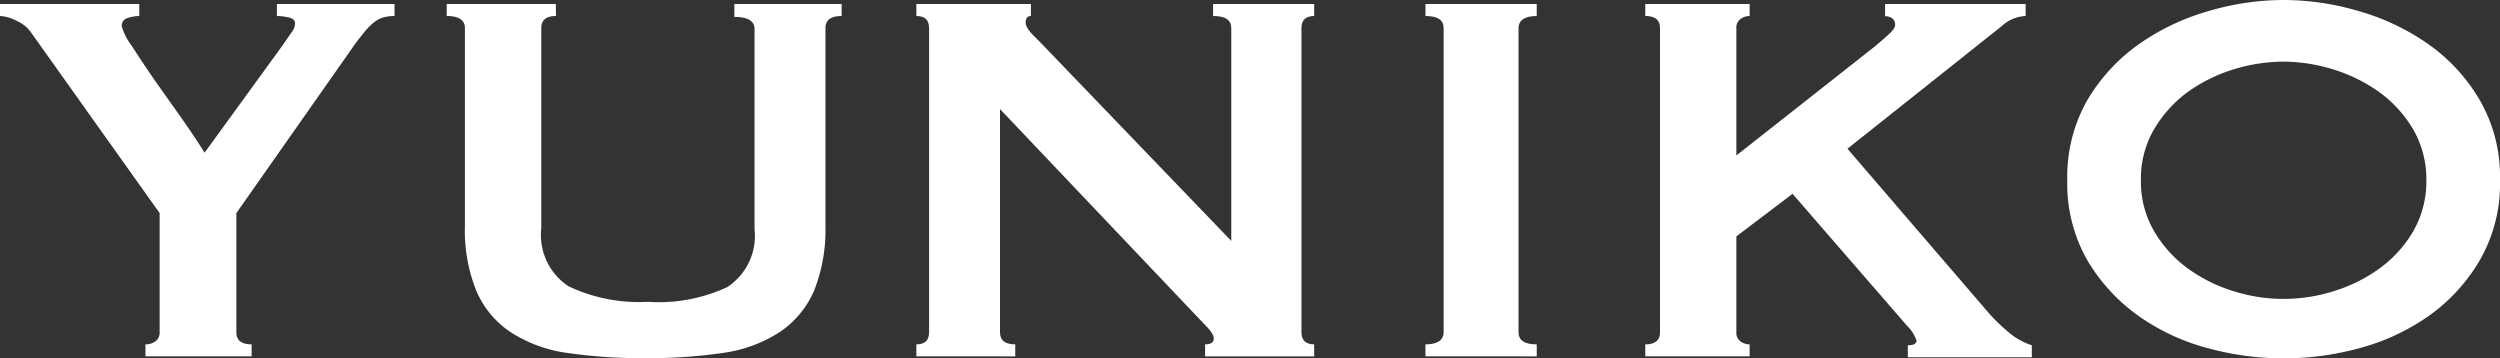
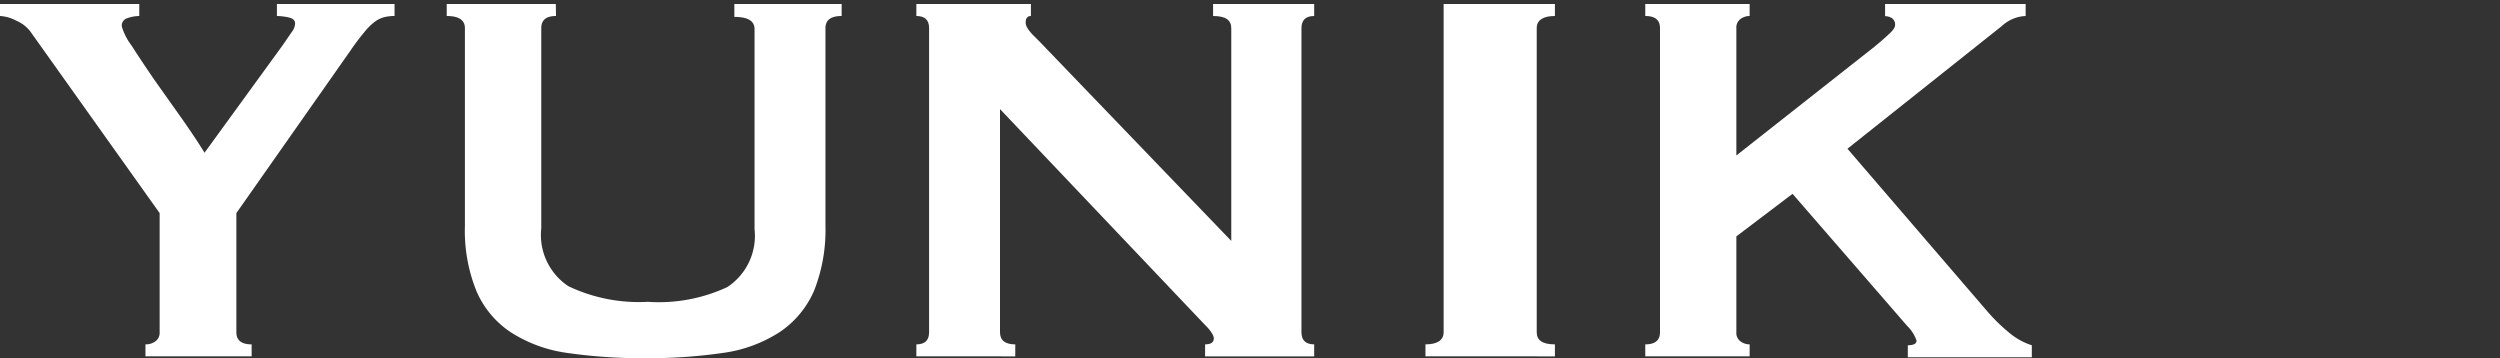
<svg xmlns="http://www.w3.org/2000/svg" width="137.5" height="19.71" viewBox="0 0 137.5 19.71">
  <rect x="0" y="0" width="137.5" height="19.71" fill="#333333" stroke="none" />
  <defs>
    <style>.cls-1{fill:#fff;}</style>
  </defs>
  <g id="レイヤー_2" data-name="レイヤー 2">
    <g id="レイヤー_1-2" data-name="レイヤー 1">
      <path class="cls-1" d="M7.66.22V.88A2.06,2.06,0,0,0,7,1a.42.42,0,0,0-.3.46,3.24,3.24,0,0,0,.54,1.05c.35.55.77,1.18,1.25,1.88L10,6.52c.52.74.93,1.36,1.25,1.88l4.31-5.93.48-.7a.8.8,0,0,0,.19-.48c0-.17-.12-.28-.35-.33a3.2,3.2,0,0,0-.65-.08V.22H21.7V.88a2.38,2.38,0,0,0-.55.06,1.48,1.48,0,0,0-.54.26,3.26,3.26,0,0,0-.59.59,12.71,12.71,0,0,0-.75,1L13,11.72v6.55c0,.45.28.67.84.67v.66H8v-.66a.88.88,0,0,0,.55-.17.57.57,0,0,0,.23-.5V11.72l-7.12-10A1.9,1.9,0,0,0,.9,1.14,2.16,2.16,0,0,0,0,.88V.22Z" />
      <path class="cls-1" d="M30.58.88c-.54,0-.81.22-.81.67v11a3.38,3.38,0,0,0,1.49,3.19,9,9,0,0,0,4.37.86A8.91,8.91,0,0,0,40,15.79a3.37,3.37,0,0,0,1.5-3.19v-11c0-.45-.37-.67-1.11-.67V.22h5.9V.88c-.59,0-.89.22-.89.67V12.42A9.07,9.07,0,0,1,44.77,16a5.26,5.26,0,0,1-1.88,2.26,7.66,7.66,0,0,1-3.12,1.15,28.56,28.56,0,0,1-4.29.29,28.56,28.56,0,0,1-4.29-.29,7.66,7.66,0,0,1-3.12-1.15A5.17,5.17,0,0,1,26.2,16a8.88,8.88,0,0,1-.63-3.59V1.55c0-.45-.34-.67-1-.67V.22h6Z" />
      <path class="cls-1" d="M50.4,18.94c.47,0,.7-.22.7-.67V1.55c0-.45-.23-.67-.7-.67V.22h6.3V.88c-.2,0-.29.13-.29.37s.24.54.73,1l10.58,11V1.55c0-.45-.32-.67-1-.67V.22h5.56V.88c-.46,0-.7.22-.7.67V18.27c0,.45.24.67.7.67v.66h-6v-.66q.48,0,.48-.33c0-.18-.19-.46-.59-.85L55,6V18.27c0,.45.28.67.84.67v.66H50.4Z" />
-       <path class="cls-1" d="M78.4,18.94c.64,0,1-.22,1-.67V1.55c0-.45-.32-.67-1-.67V.22h6.12V.88c-.64,0-1,.22-1,.67V18.27c0,.45.32.67,1,.67v.66H78.4Z" />
+       <path class="cls-1" d="M78.4,18.94c.64,0,1-.22,1-.67V1.55V.22h6.12V.88c-.64,0-1,.22-1,.67V18.27c0,.45.32.67,1,.67v.66H78.4Z" />
      <path class="cls-1" d="M95.5,18.27a.57.57,0,0,0,.22.5.85.85,0,0,0,.51.17v.66H90.49v-.66c.54,0,.81-.22.81-.67V1.55c0-.45-.27-.67-.81-.67V.22h5.74V.88a.85.85,0,0,0-.51.17.58.58,0,0,0-.22.5v7l7.62-6c.35-.29.62-.53.82-.72s.29-.33.29-.46a.43.43,0,0,0-.17-.37.7.7,0,0,0-.38-.11V.22h7.73V.88a2.07,2.07,0,0,0-1.32.56l-8.48,6.74,7.74,9a9.71,9.71,0,0,0,1.12,1.09,3.7,3.7,0,0,0,1.28.72v.66h-6.82v-.66c.32,0,.48-.09.48-.26a2.09,2.09,0,0,0-.52-.81l-6.3-7.26L95.5,13Z" />
-       <path class="cls-1" d="M125.6,0a14.66,14.66,0,0,1,4.13.61,12.75,12.75,0,0,1,3.83,1.82,9.83,9.83,0,0,1,2.83,3.08,8.43,8.43,0,0,1,1.11,4.4,8.41,8.41,0,0,1-1.11,4.4,9.83,9.83,0,0,1-2.83,3.08,12,12,0,0,1-3.83,1.77,15.78,15.78,0,0,1-8.26,0,11.86,11.86,0,0,1-3.83-1.77,10,10,0,0,1-2.84-3.08,8.5,8.5,0,0,1-1.1-4.4,8.53,8.53,0,0,1,1.1-4.4,10,10,0,0,1,2.84-3.08A12.64,12.64,0,0,1,121.47.61,14.66,14.66,0,0,1,125.6,0Zm0,3.39a9.4,9.4,0,0,0-2.8.44,8.71,8.71,0,0,0-2.53,1.27,6.88,6.88,0,0,0-1.82,2.05,5.39,5.39,0,0,0-.7,2.76,5.39,5.39,0,0,0,.7,2.76,6.76,6.76,0,0,0,1.82,2.05A8.47,8.47,0,0,0,122.8,16a9.13,9.13,0,0,0,5.6,0,8.53,8.53,0,0,0,2.52-1.27,6.66,6.66,0,0,0,1.83-2.05,5.5,5.5,0,0,0,.7-2.76,5.5,5.5,0,0,0-.7-2.76,6.78,6.78,0,0,0-1.83-2.05,8.78,8.78,0,0,0-2.52-1.27A9.4,9.4,0,0,0,125.6,3.39Z" />
    </g>
  </g>
</svg>